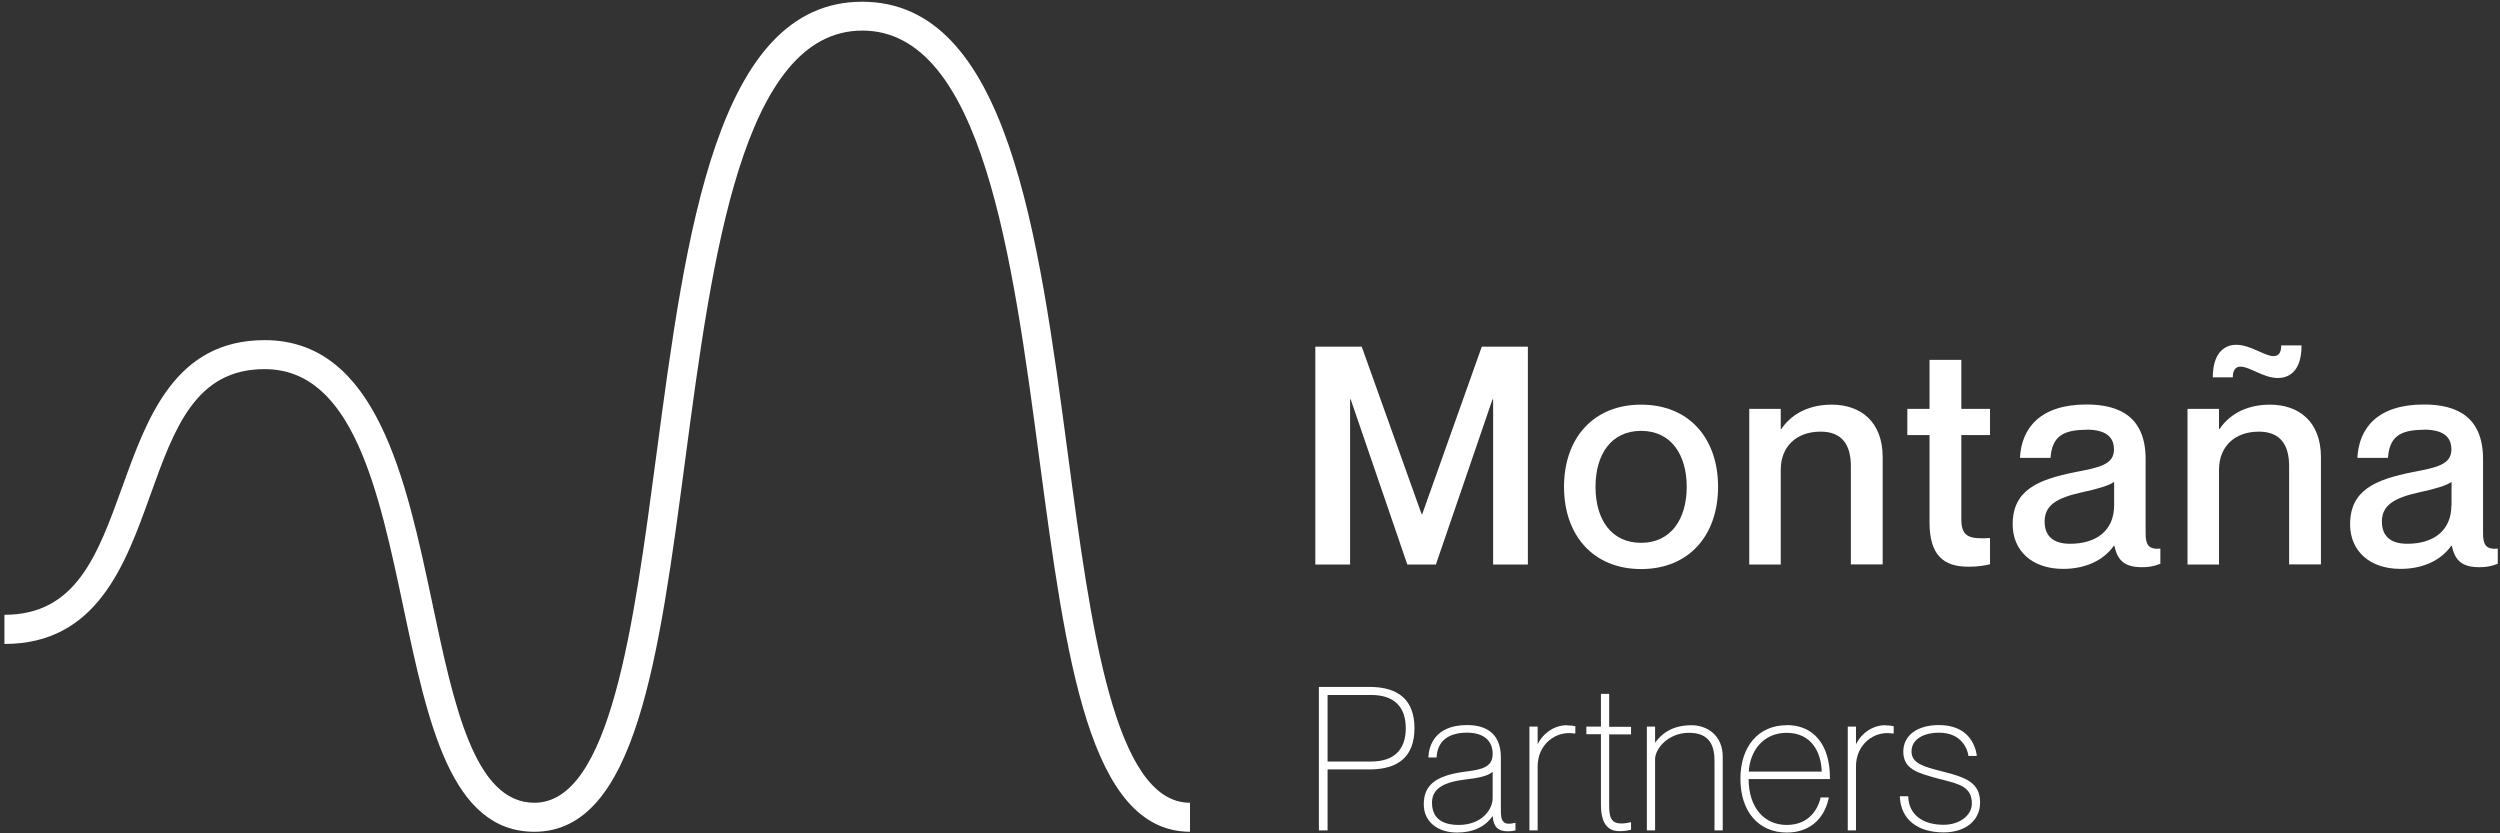
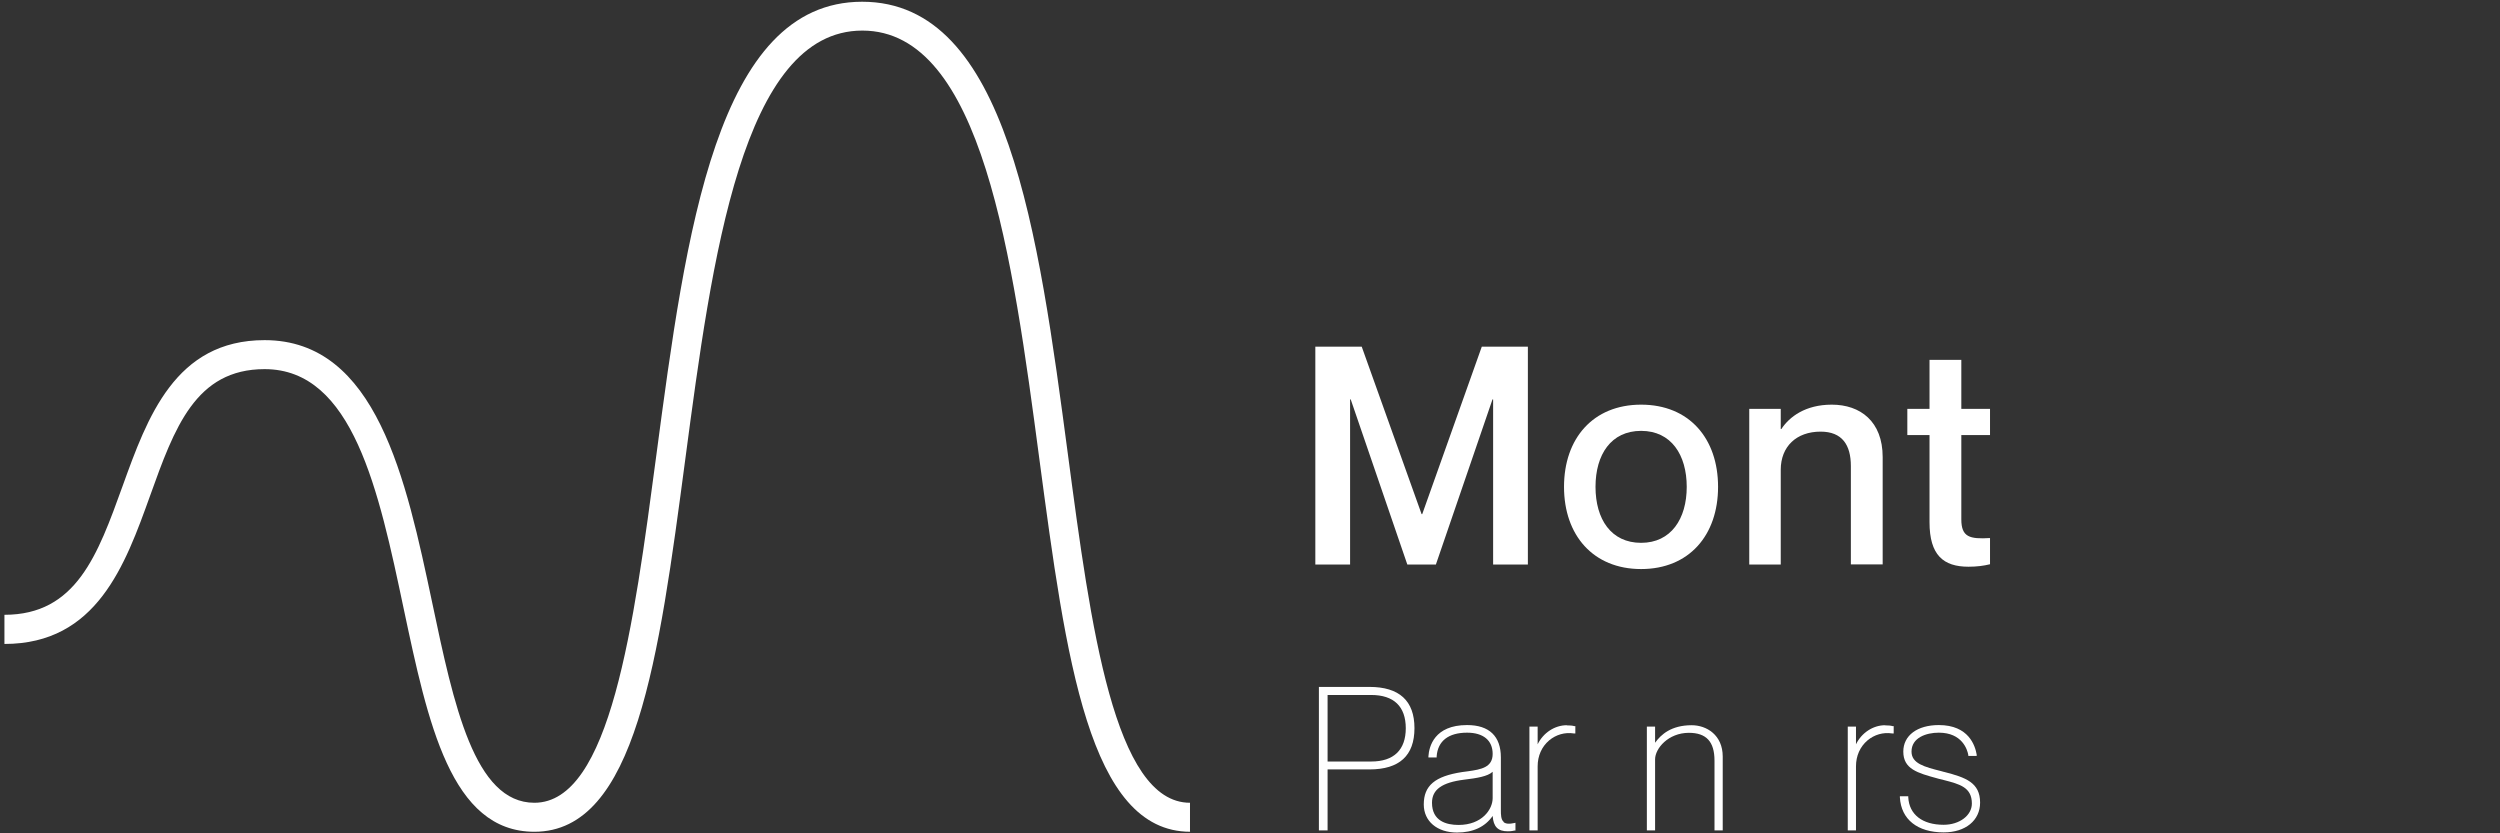
<svg xmlns="http://www.w3.org/2000/svg" width="234" height="78" viewBox="0 0 234 78" fill="none">
  <rect x="0" y="0" width="234" height="78" fill="#333333" stroke="none" />
  <g clip-path="url(#clip0_225_1667)">
    <path d="M123.13 32.447H127.457L133.062 48.124H133.12L138.696 32.447H143.009V52.842H139.756V37.382H139.698L134.398 52.842H131.726L126.426 37.382H126.368V52.842H123.115V32.447H123.13Z" fill="white" />
    <path d="M153.609 53.263C149.122 53.263 146.392 50.098 146.392 45.569C146.392 41.04 149.108 37.876 153.609 37.876C158.11 37.876 160.811 41.04 160.811 45.569C160.811 50.098 158.096 53.263 153.609 53.263ZM153.609 50.809C156.411 50.809 157.878 48.559 157.878 45.569C157.878 42.579 156.426 40.329 153.609 40.329C150.792 40.329 149.34 42.55 149.34 45.569C149.34 48.589 150.792 50.809 153.609 50.809Z" fill="white" />
    <path d="M176.218 42.768V52.827H173.241V43.624C173.241 41.65 172.428 40.401 170.409 40.401C168.144 40.401 166.678 41.795 166.678 43.972V52.842H163.73V38.267H166.678V40.155H166.736C167.491 39.008 168.986 37.876 171.455 37.876C174.127 37.876 176.218 39.443 176.218 42.782V42.768Z" fill="white" />
    <path d="M183.58 40.721V48.618C183.58 50.273 184.364 50.476 186.266 50.36V52.813C185.685 52.958 185.032 53.045 184.248 53.045C181.895 53.045 180.603 51.956 180.603 48.879V40.721H178.526V38.268H180.603V33.681H183.58V38.268H186.266V40.721H183.58Z" fill="white" />
-     <path d="M195.298 40.227C192.946 40.227 192.074 40.968 191.929 42.855H189.068C189.214 40.053 190.971 37.861 195.298 37.861C198.463 37.861 200.83 39.081 200.83 42.971V49.895C200.83 50.926 201.048 51.463 202.21 51.347V52.769C201.542 53.031 201.063 53.089 200.496 53.089C198.928 53.089 198.202 52.523 197.912 51.086H197.853C196.953 52.363 195.327 53.248 193.105 53.248C190.187 53.248 188.386 51.535 188.386 49.082C188.386 45.889 190.709 44.887 194.31 44.176C196.532 43.755 197.868 43.465 197.868 42.071C197.868 41.011 197.244 40.213 195.283 40.213L195.298 40.227ZM197.883 47.297V45.105C197.403 45.453 196.256 45.787 194.877 46.077C192.437 46.614 191.377 47.326 191.377 48.821C191.377 50.156 192.161 50.897 193.759 50.897C196.198 50.897 197.883 49.677 197.883 47.297Z" fill="white" />
-     <path d="M217.239 42.768V52.828H214.262V43.624C214.262 41.65 213.449 40.402 211.43 40.402C209.165 40.402 207.699 41.795 207.699 43.973V52.842H204.751V38.268H207.699V40.155H207.757C208.512 39.008 210.007 37.876 212.476 37.876C215.148 37.876 217.239 39.444 217.239 42.782V42.768ZM208.991 35.321H207.118C207.118 33.158 208.105 32.273 209.31 32.273C210.661 32.273 211.953 33.332 212.795 33.332C213.434 33.332 213.521 32.766 213.521 32.331H215.424C215.424 34.552 214.436 35.379 213.202 35.379C211.852 35.379 210.588 34.319 209.717 34.319C209.078 34.319 208.991 34.914 208.991 35.321Z" fill="white" />
-     <path d="M226.88 40.227C224.528 40.227 223.657 40.968 223.512 42.855H220.651C220.796 40.053 222.553 37.861 226.88 37.861C230.046 37.861 232.413 39.081 232.413 42.971V49.895C232.413 50.926 232.631 51.463 233.792 51.347V52.769C233.124 53.031 232.645 53.089 232.079 53.089C230.511 53.089 229.785 52.523 229.494 51.086H229.436C228.536 52.363 226.909 53.248 224.688 53.248C221.769 53.248 219.969 51.535 219.969 49.082C219.969 45.889 222.292 44.887 225.893 44.176C228.115 43.755 229.451 43.465 229.451 42.071C229.451 41.011 228.841 40.213 226.866 40.213L226.88 40.227ZM229.465 47.297V45.105C228.986 45.453 227.839 45.787 226.459 46.077C224.02 46.614 222.945 47.326 222.945 48.821C222.945 50.156 223.729 50.897 225.327 50.897C227.766 50.897 229.451 49.677 229.451 47.297H229.465Z" fill="white" />
    <path d="M128.169 64.295H123.449V77.723H124.262V72.018H128.183C130.986 72.018 132.394 70.726 132.394 68.157C132.394 65.587 130.971 64.295 128.183 64.295H128.169ZM131.581 68.157C131.581 70.189 130.463 71.278 128.343 71.278H124.262V65.05H128.343C130.463 65.05 131.581 66.124 131.581 68.171V68.157Z" fill="white" />
    <path d="M140.758 76.939C140.482 76.721 140.482 76.242 140.482 75.821V70.9C140.482 68.911 139.393 67.866 137.317 67.866C134.238 67.866 133.759 69.898 133.701 70.784V70.9H134.471V70.799C134.572 69.361 135.574 68.578 137.317 68.578C138.841 68.578 139.713 69.303 139.713 70.566C139.713 71.829 138.638 72.018 137.404 72.192C137.215 72.221 137.041 72.236 136.852 72.265C134.311 72.657 133.265 73.528 133.265 75.299C133.265 76.866 134.514 77.926 136.373 77.926C137.869 77.926 139.001 77.403 139.713 76.373C139.785 77.389 140.206 77.81 141.136 77.81C141.223 77.81 141.47 77.81 141.76 77.737H141.847V77.011L141.716 77.04C141.266 77.142 140.932 77.113 140.744 76.953L140.758 76.939ZM139.713 72.236V74.703C139.713 75.749 138.725 77.215 136.518 77.215C135.385 77.215 134.035 76.852 134.035 75.139C134.035 73.905 134.964 73.237 137.055 72.976C138.261 72.831 139.233 72.671 139.698 72.25L139.713 72.236Z" fill="white" />
    <path d="M146.654 67.881C145.521 67.881 144.446 68.592 143.924 69.666V68.011H143.154V77.723H143.924V71.728C143.924 70.755 144.301 69.898 144.998 69.303C145.637 68.766 146.465 68.519 147.307 68.65H147.452V67.968H147.365C147.162 67.91 146.958 67.895 146.668 67.895L146.654 67.881Z" fill="white" />
-     <path d="M150.618 64.948H149.848V68.011H148.483V68.723H149.848V75.313C149.848 76.982 150.414 77.795 151.576 77.795C151.939 77.795 152.215 77.766 152.578 77.679H152.665V76.953L152.534 76.982C151.808 77.142 151.3 77.099 151.01 76.866C150.618 76.547 150.618 75.85 150.618 75.168V68.737H152.665V68.026H150.618V64.963V64.948Z" fill="white" />
    <path d="M158.343 67.881C156.426 67.881 155.468 68.752 154.916 69.521V68.011H154.146V77.723H154.916V71.074C154.916 70.058 156.15 68.592 158.081 68.592C159.708 68.592 160.477 69.419 160.477 71.19V77.723H161.247V70.813C161.247 68.795 159.737 67.881 158.343 67.881Z" fill="white" />
-     <path d="M167.229 67.881C164.601 67.881 162.902 69.855 162.902 72.903C162.902 75.952 164.601 77.926 167.244 77.926C169.262 77.926 170.685 76.779 171.15 74.79L171.179 74.645H170.395V74.732C170.293 75.139 169.712 77.215 167.244 77.215C165.08 77.215 163.672 75.531 163.672 72.918H171.281V72.802C171.281 69.71 169.77 67.866 167.229 67.866V67.881ZM170.511 72.221H163.686C163.773 70.45 164.92 68.592 167.229 68.592C169.538 68.592 170.467 70.392 170.511 72.221Z" fill="white" />
    <path d="M176.45 67.881C175.317 67.881 174.243 68.592 173.72 69.666V68.011H172.951V77.723H173.72V71.728C173.72 70.755 174.098 69.898 174.795 69.303C175.434 68.766 176.261 68.519 177.103 68.65H177.249V67.968H177.161C176.958 67.91 176.755 67.895 176.465 67.895L176.45 67.881Z" fill="white" />
    <path d="M181.953 72.25L181.692 72.177C180.138 71.786 178.918 71.466 178.918 70.349C178.918 69.042 180.298 68.578 181.474 68.578C183.667 68.578 184.146 70.174 184.233 70.668V70.755H185.017V70.624C184.872 69.797 184.277 67.866 181.474 67.866C179.456 67.866 178.149 68.839 178.149 70.349C178.149 71.989 179.485 72.352 181.343 72.86L181.445 72.889C181.619 72.932 181.794 72.976 181.968 73.019C183.42 73.397 184.567 73.687 184.567 75.211C184.567 76.329 183.405 77.2 181.924 77.2C179.935 77.2 178.701 76.242 178.614 74.631V74.529H177.829V74.645C177.946 76.692 179.47 77.911 181.924 77.911C183.972 77.911 185.337 76.794 185.337 75.124C185.337 73.252 184.001 72.773 181.968 72.25H181.953Z" fill="white" />
    <path d="M111.412 77.853C101.93 77.853 99.781 61.682 97.283 42.956C94.785 24.172 91.954 2.863 80.715 2.863C69.476 2.863 66.644 24.158 64.147 42.956C61.664 61.682 59.515 77.853 50.018 77.853C42.206 77.853 40.057 67.692 37.777 56.935C35.454 45.932 33.043 34.551 24.767 34.551C18.305 34.551 16.33 40.039 14.05 46.397C11.713 52.9 9.055 60.274 0.415 60.274V57.545C7.138 57.545 9.142 51.956 11.48 45.482C13.789 39.081 16.388 31.837 24.767 31.837C35.251 31.837 38.01 44.873 40.449 56.384C42.482 66.037 44.413 75.139 50.018 75.139C57.119 75.139 59.311 58.605 61.431 42.623C64.205 21.748 67.08 0.163 80.7 0.163C94.321 0.163 97.196 21.748 99.969 42.623C102.089 58.605 104.297 75.139 111.383 75.139V77.868L111.412 77.853Z" fill="white" />
  </g>
  <defs>
    <clipPath id="clip0_225_1667">
      <rect width="233.333" height="77.778" fill="white" transform="translate(0.444 0.148)" />
    </clipPath>
  </defs>
</svg>